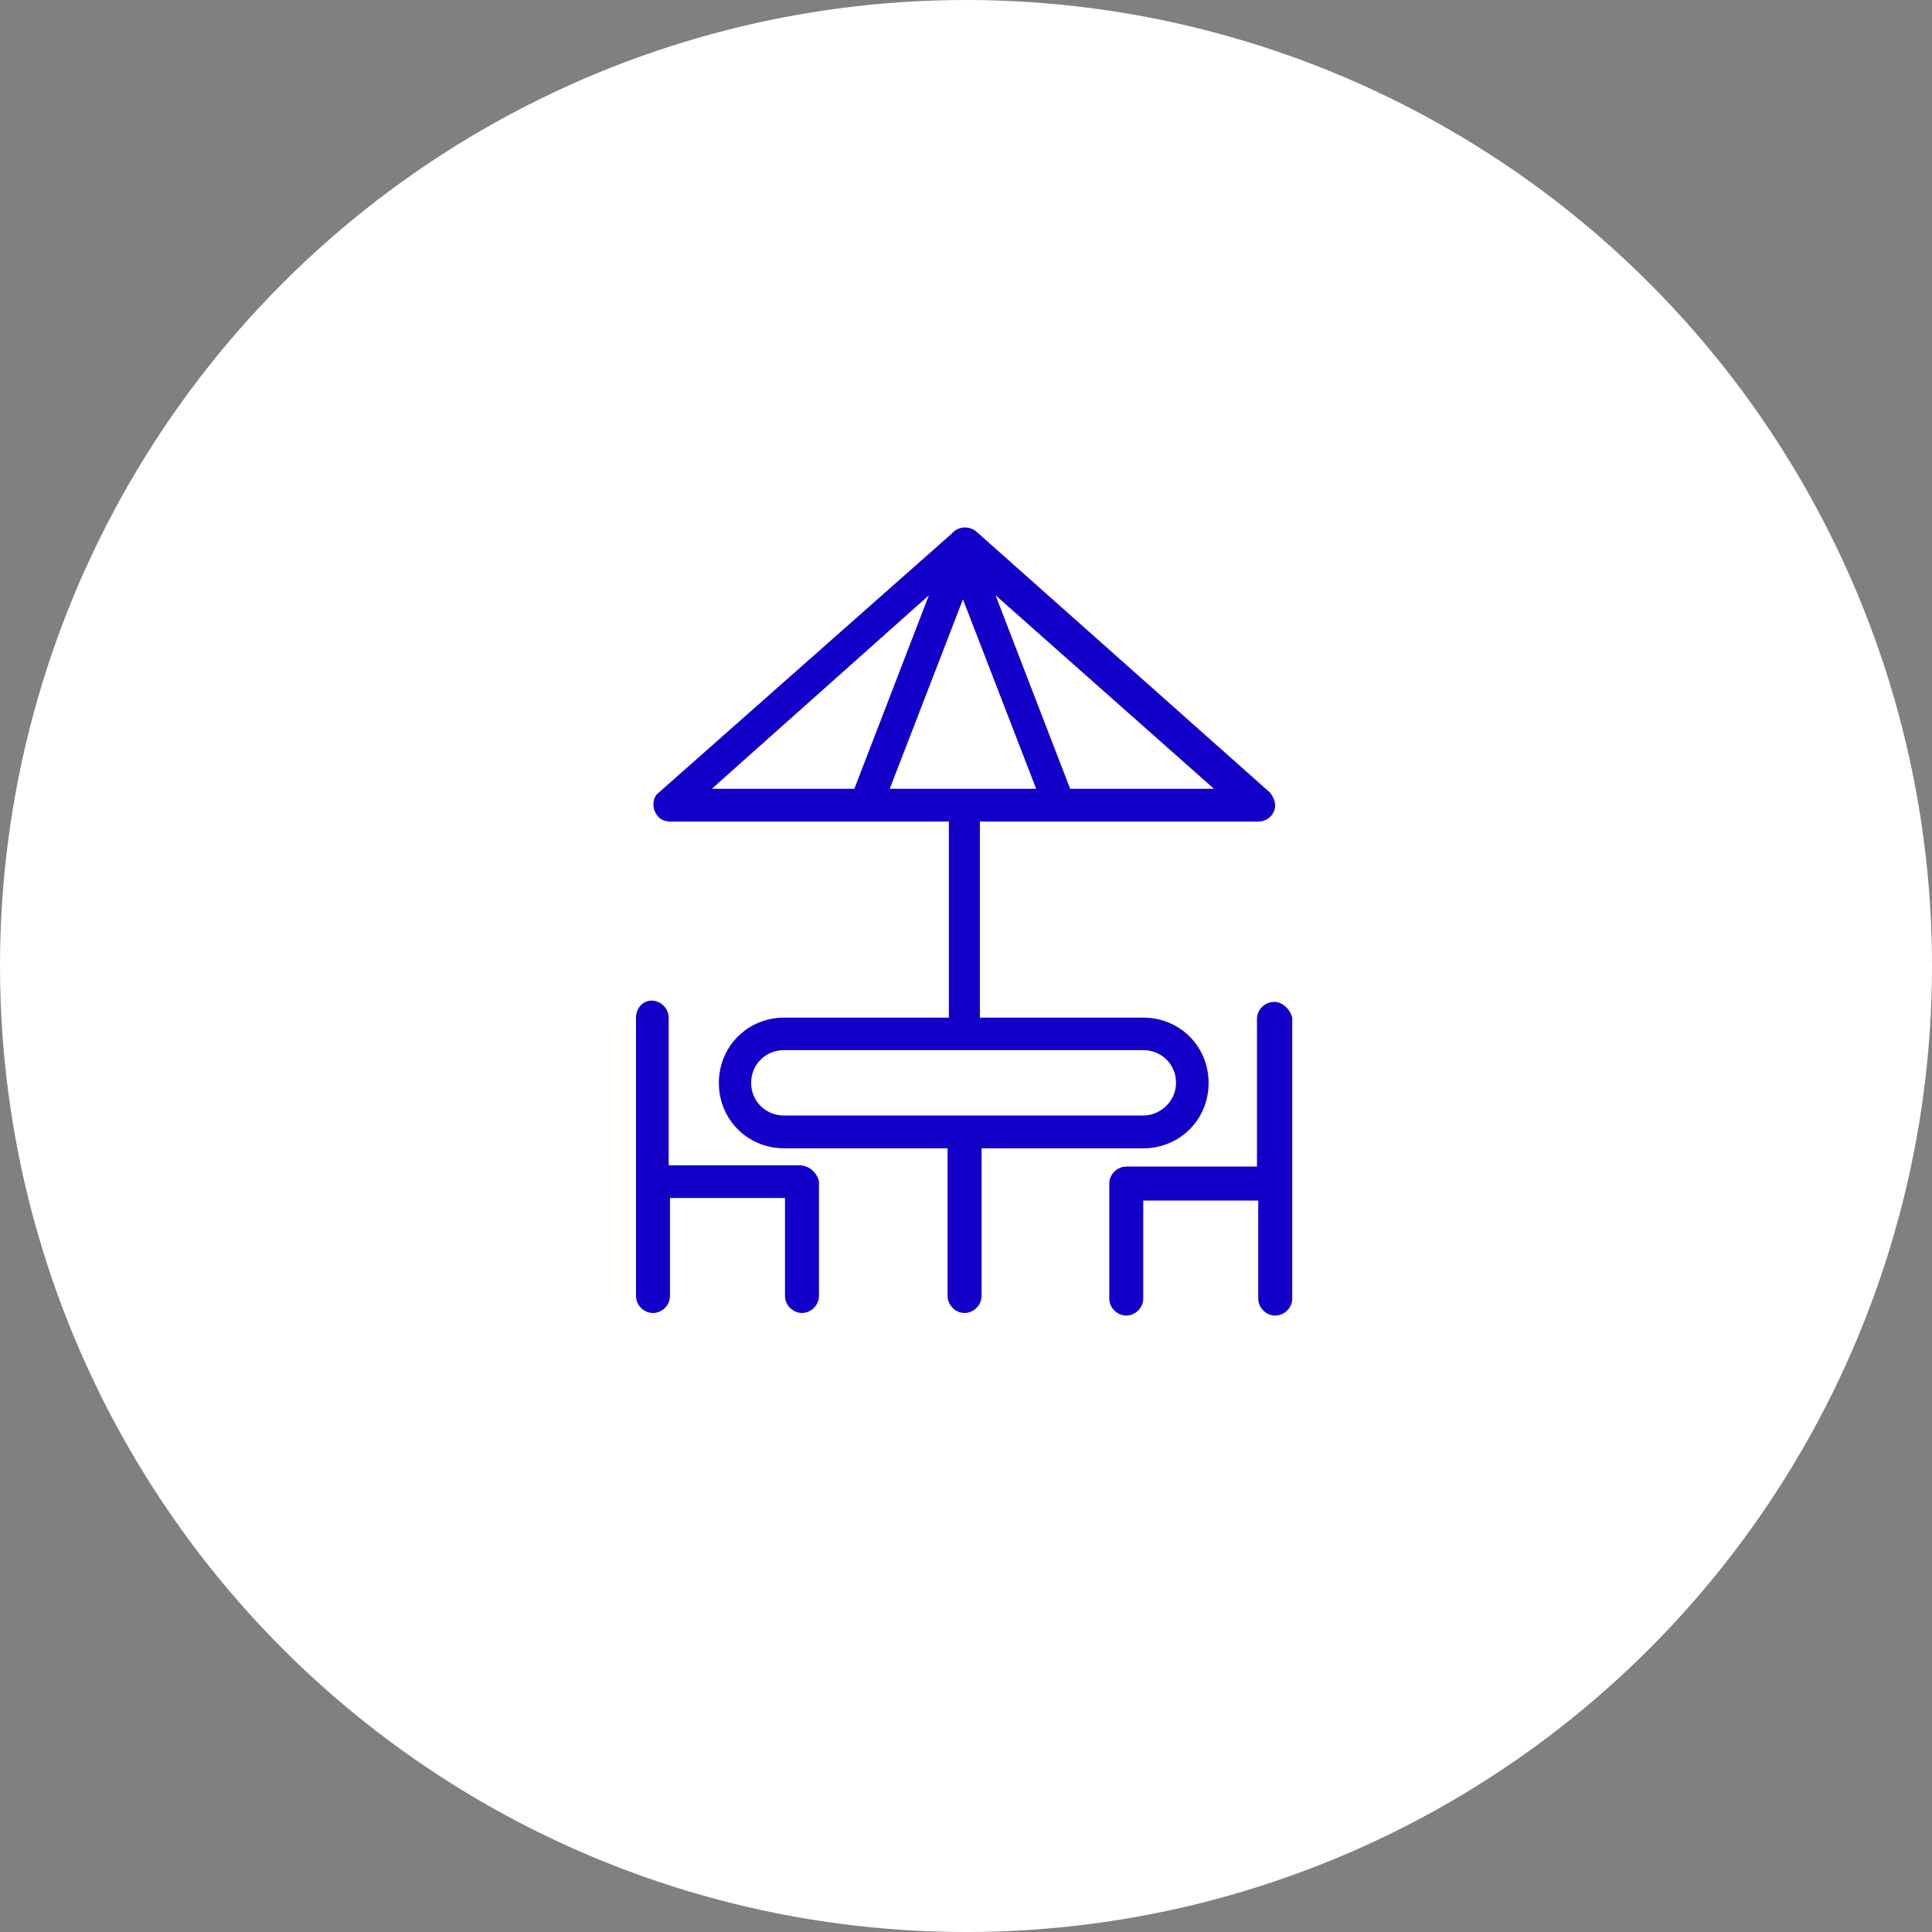
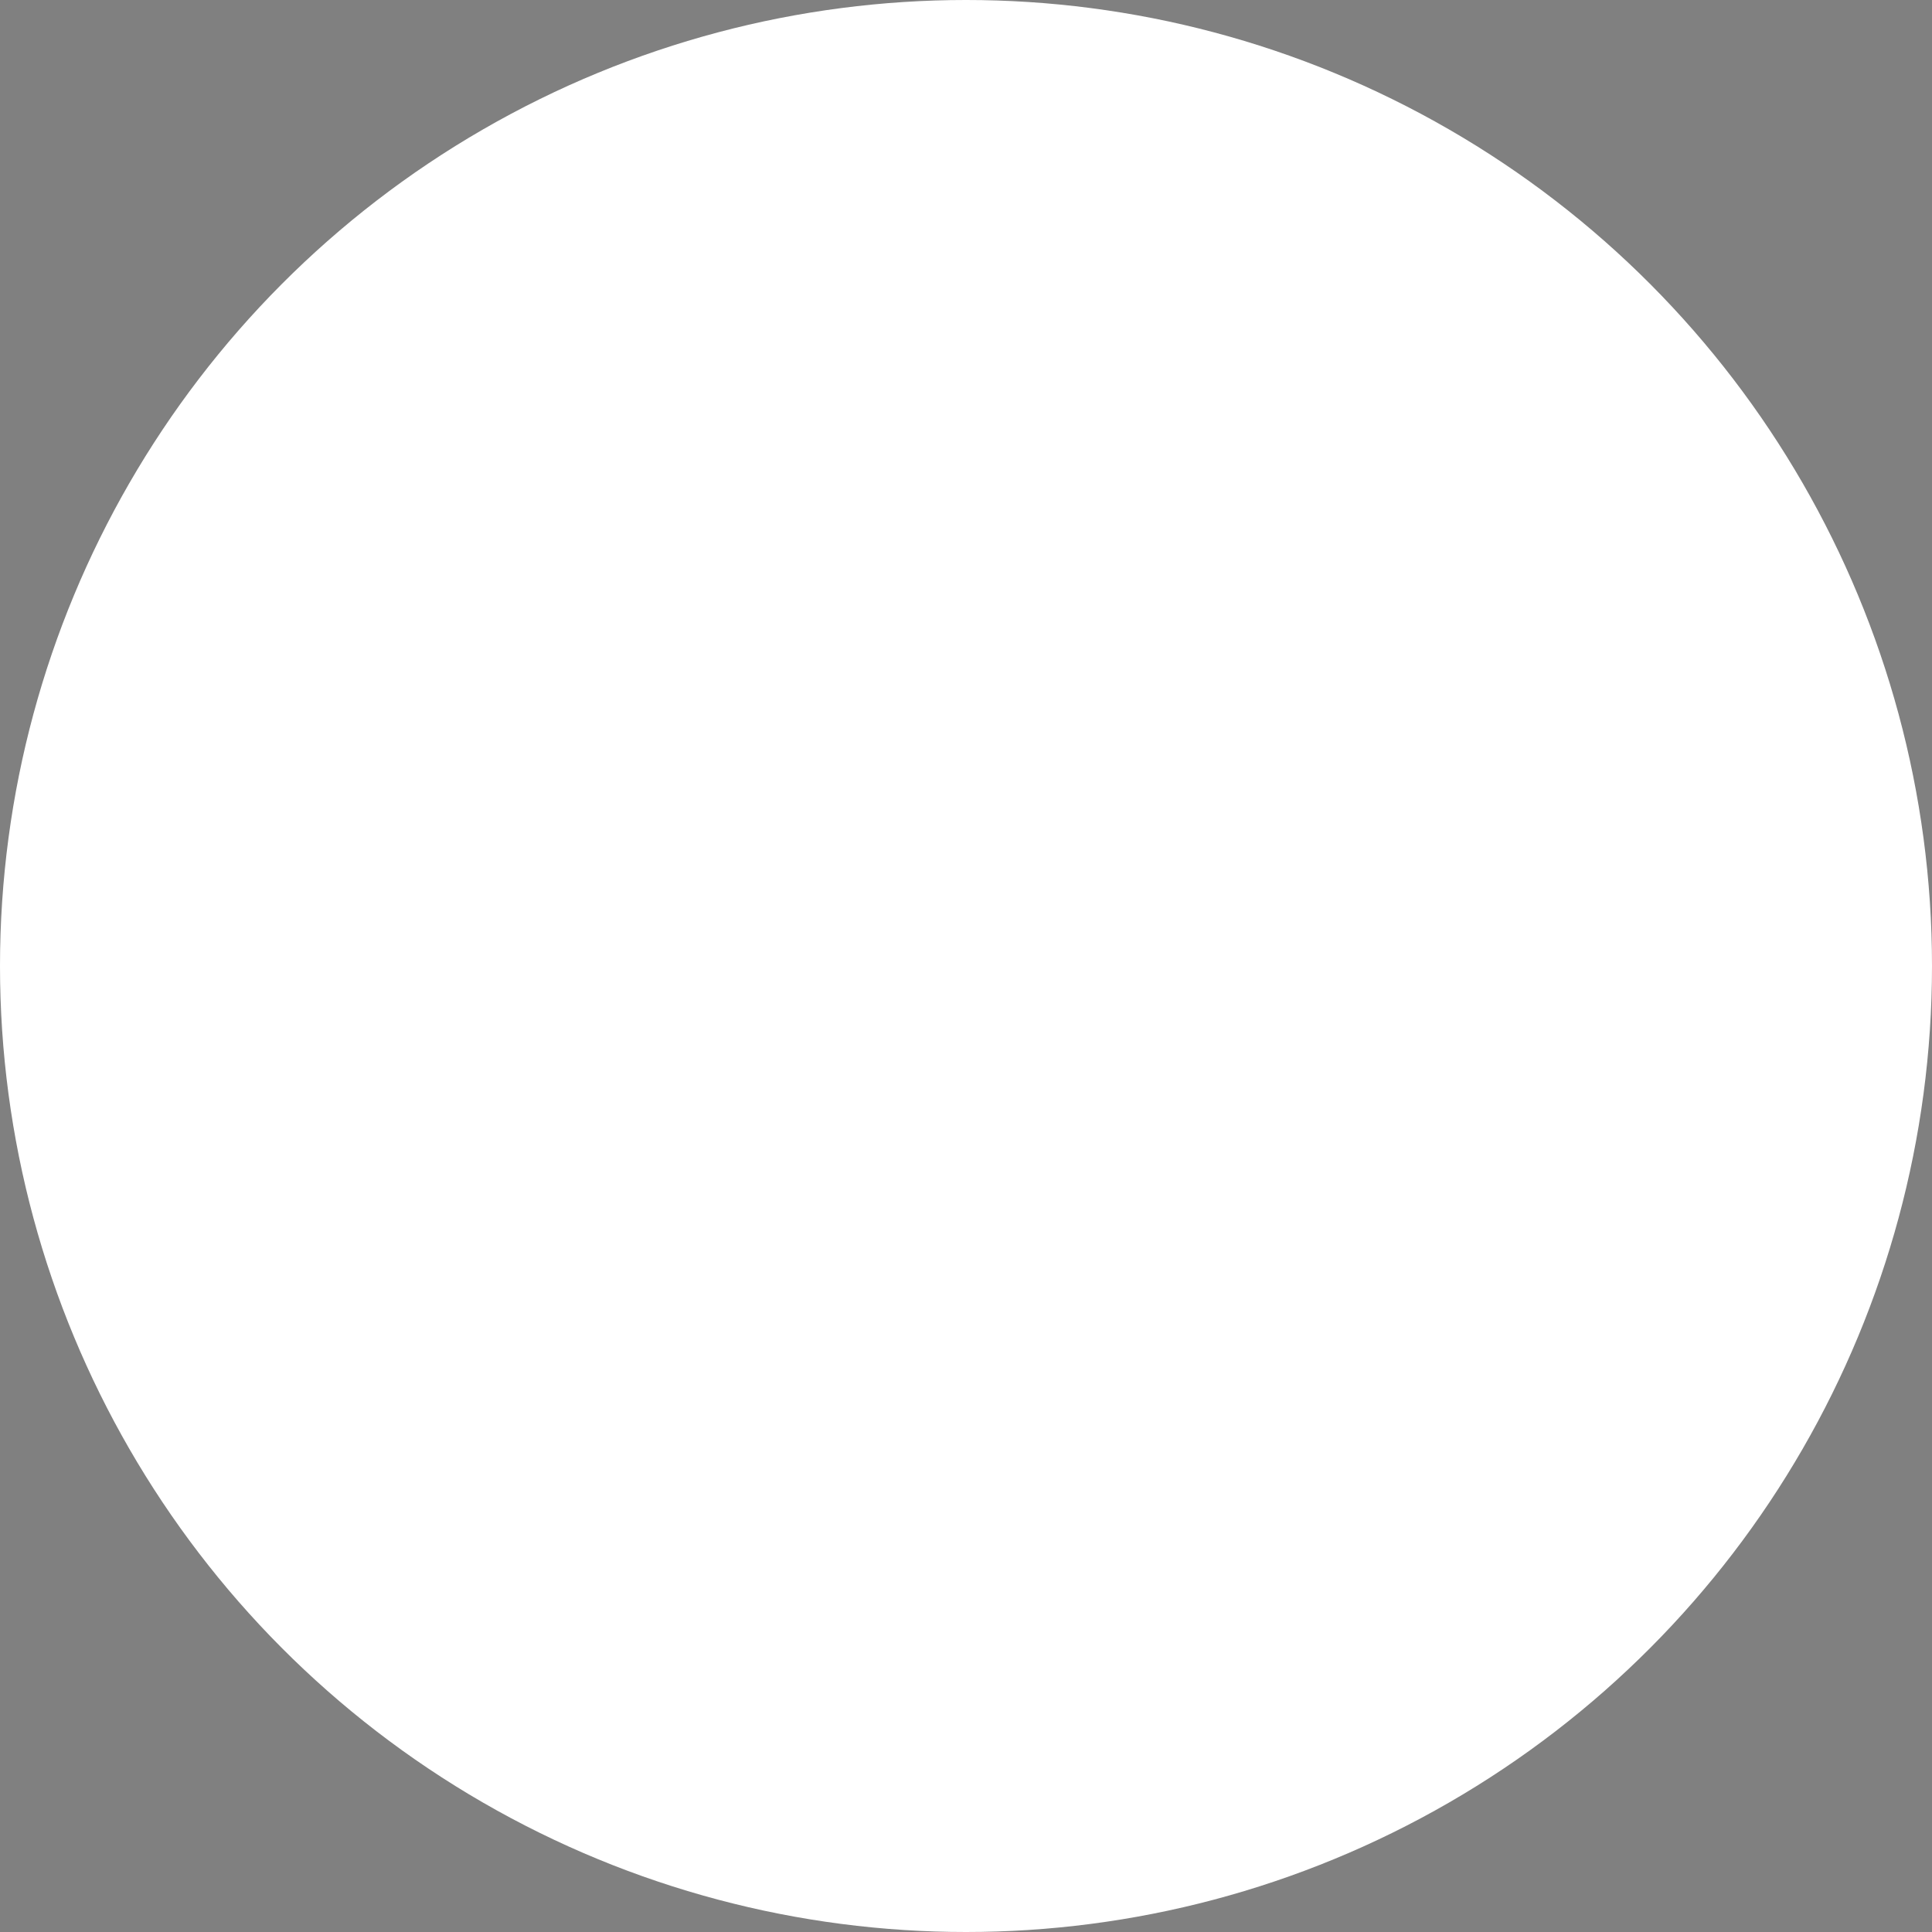
<svg xmlns="http://www.w3.org/2000/svg" id="Vrstva_2" viewBox="0 0 149 149">
  <rect x="0" y="0" width="149" height="149" fill="#808080" stroke="none" />
  <defs>
    <style>.cls-1{fill:#fff;}.cls-2{fill:#1200c8;}</style>
  </defs>
  <g id="_1">
    <circle class="cls-1" cx="74.5" cy="74.5" r="74.5" />
    <g id="B264_Diner_Dinner_Furniture_Table">
      <g>
-         <path class="cls-2" d="m61.65,89.87h-10.08v-11.39c0-.71-.61-1.31-1.31-1.31s-1.21.6-1.21,1.31v21.47c0,.71.6,1.31,1.31,1.31s1.31-.6,1.31-1.31v-7.56h8.87v7.56c0,.71.61,1.31,1.31,1.31s1.31-.6,1.31-1.31v-8.87c-.2-.71-.81-1.21-1.51-1.21Z" />
-         <path class="cls-2" d="m98.25,77.27c-.71,0-1.31.6-1.31,1.31v11.39h-10.08c-.71,0-1.31.61-1.31,1.31v8.87c0,.71.61,1.31,1.31,1.31s1.31-.6,1.31-1.31v-7.56h8.87v7.56c0,.71.6,1.31,1.31,1.31s1.31-.6,1.31-1.31v-21.68c-.2-.71-.81-1.21-1.41-1.21Z" />
-         <path class="cls-2" d="m88.17,88.56c2.82,0,5.04-2.22,5.04-5.04s-2.22-5.04-5.04-5.04h-12.6v-15.12h21.48c.5,0,1.01-.3,1.21-.81.2-.5,0-1.01-.3-1.41-2.82-2.52-19.86-17.64-22.68-20.16-.5-.4-1.21-.4-1.71,0l-.2.2-22.58,19.96c-.4.3-.5.91-.3,1.41.2.5.61.81,1.21.81h21.48v15.12h-12.7c-2.82,0-5.04,2.22-5.04,5.04s2.22,5.04,5.04,5.04h12.6v11.39c0,.71.61,1.31,1.31,1.31s1.31-.6,1.31-1.31v-11.39h12.5Zm5.45-27.73h-11.09l-5.75-14.92,16.84,14.92Zm-21.98-14.92c-1.21,3.12-4.54,11.8-5.75,14.92h-10.99l16.74-14.92Zm2.62.3l5.65,14.62h-11.29l5.65-14.62Zm-16.33,37.3c0-1.41,1.11-2.52,2.52-2.52h27.73c1.41,0,2.52,1.11,2.52,2.52s-1.21,2.52-2.52,2.52h-27.73c-1.41,0-2.52-1.11-2.52-2.52Z" />
-       </g>
+         </g>
    </g>
  </g>
</svg>